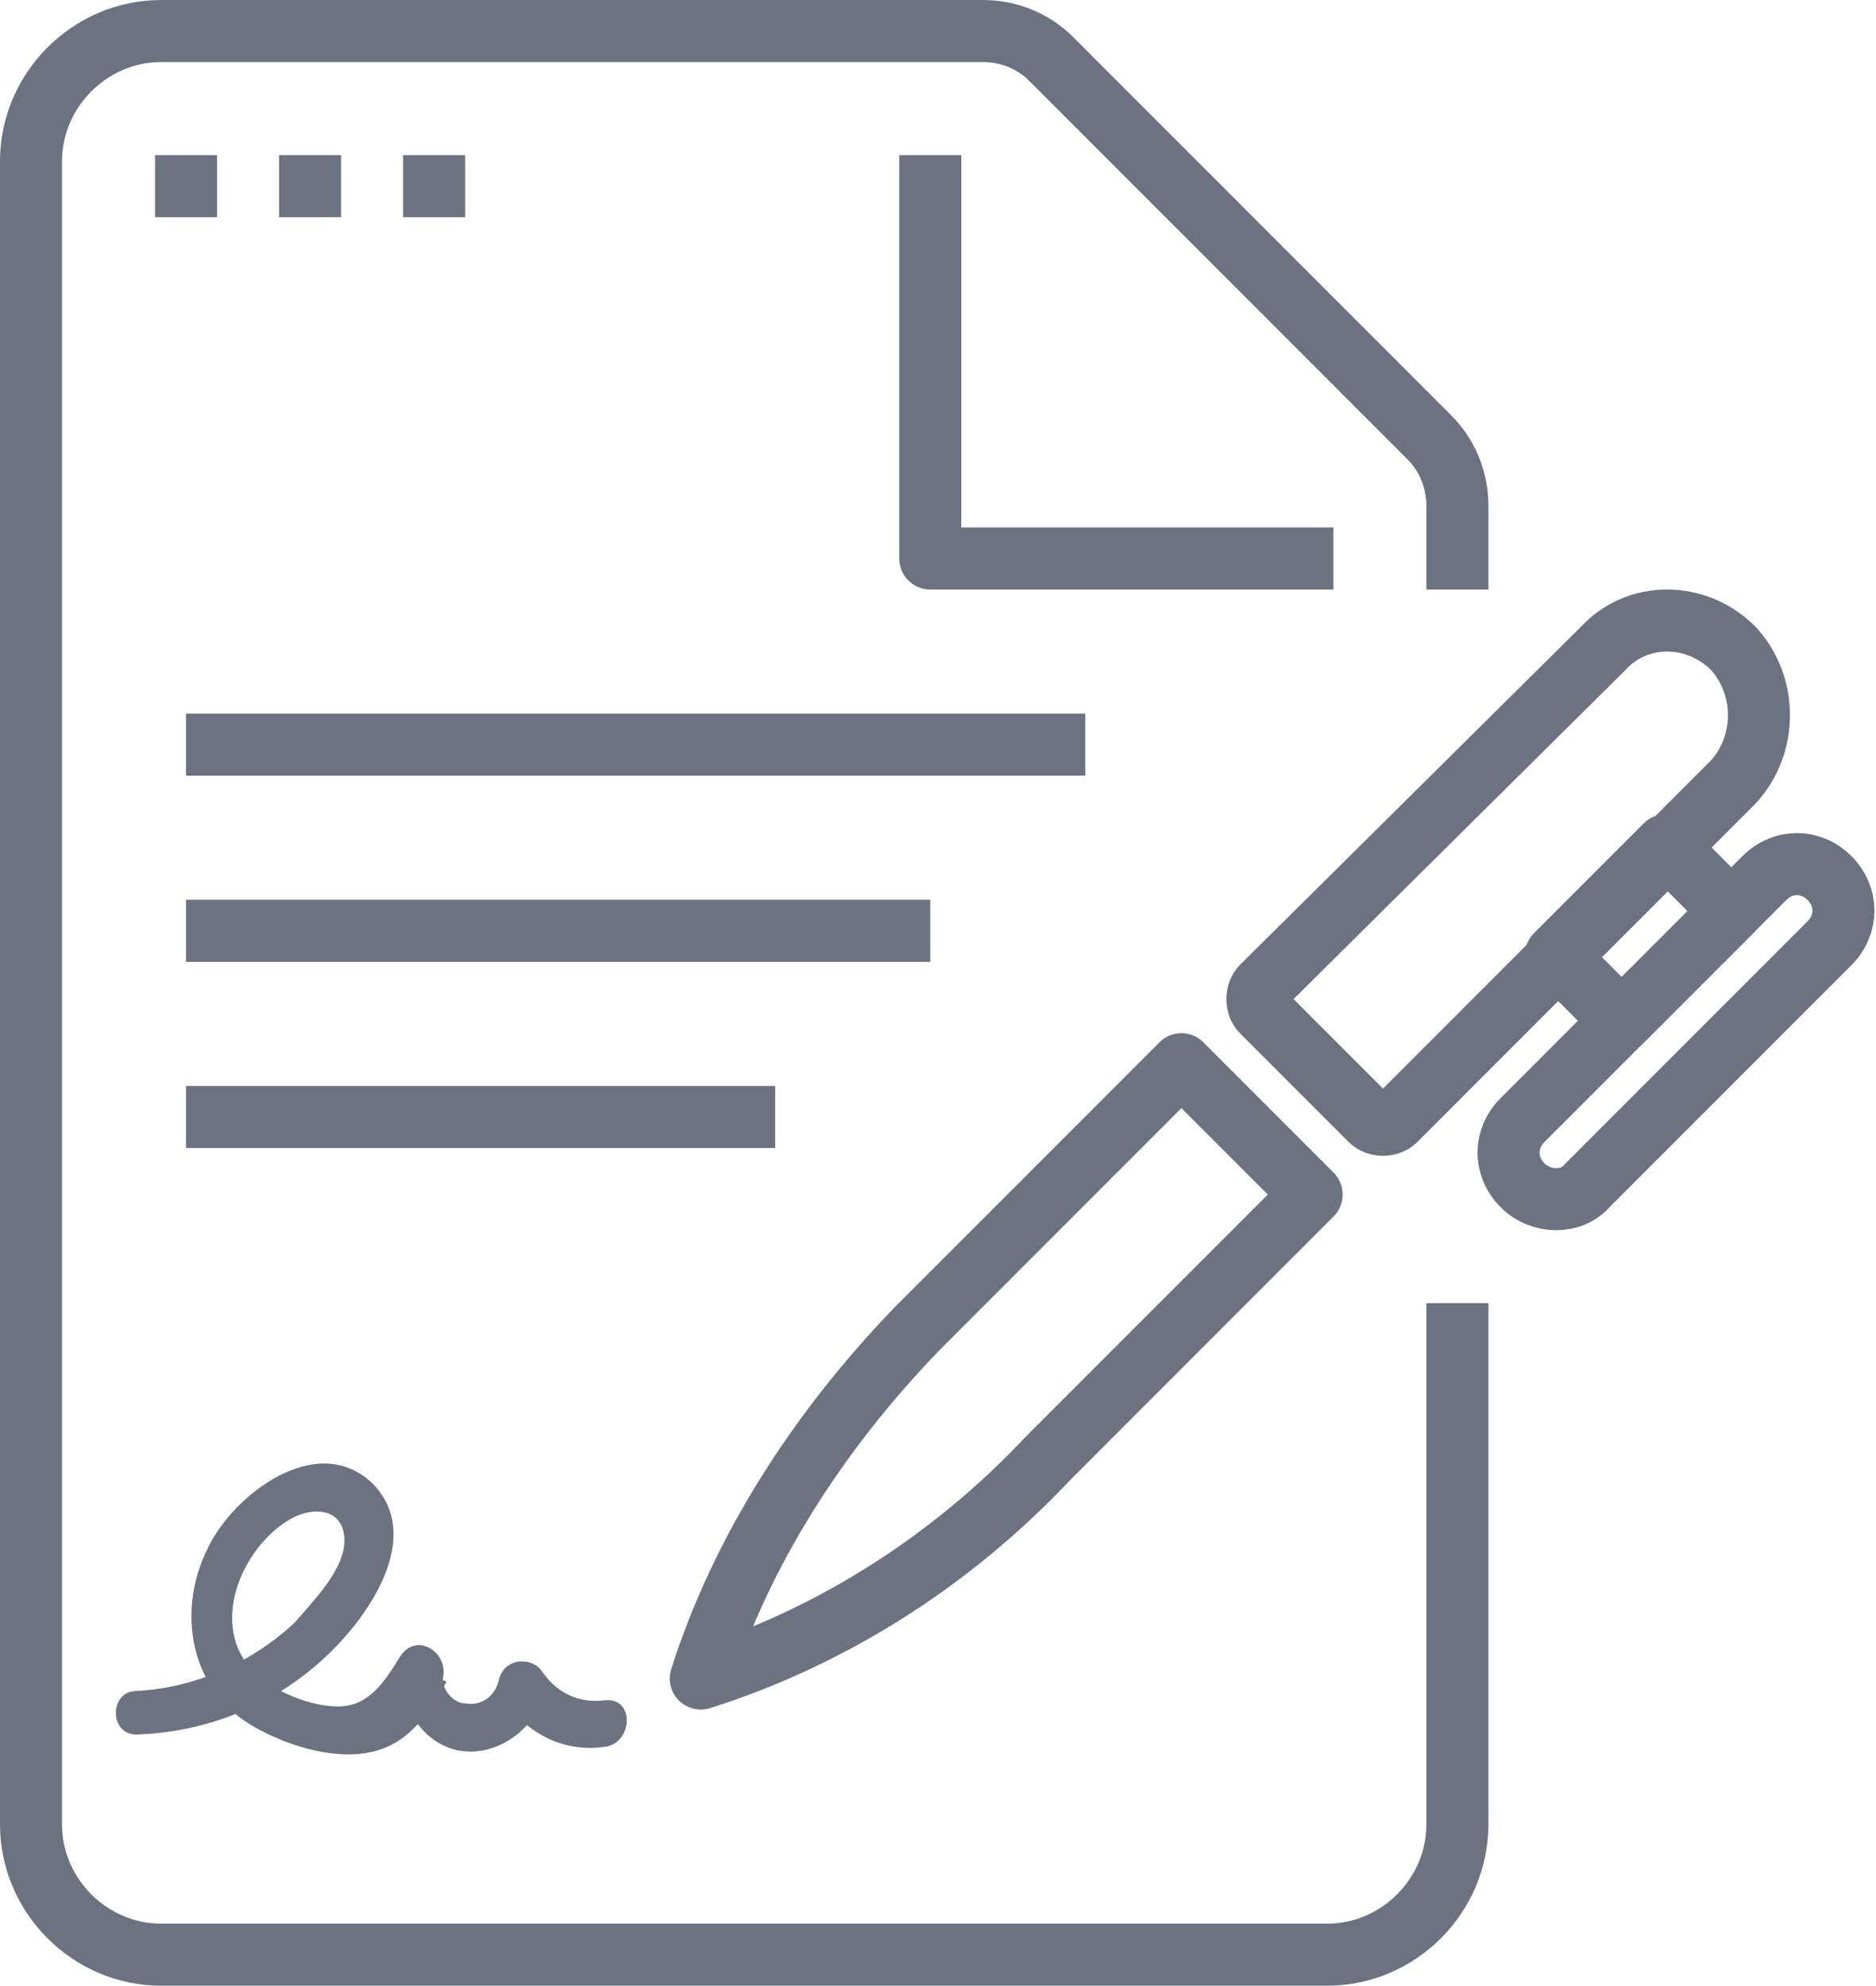
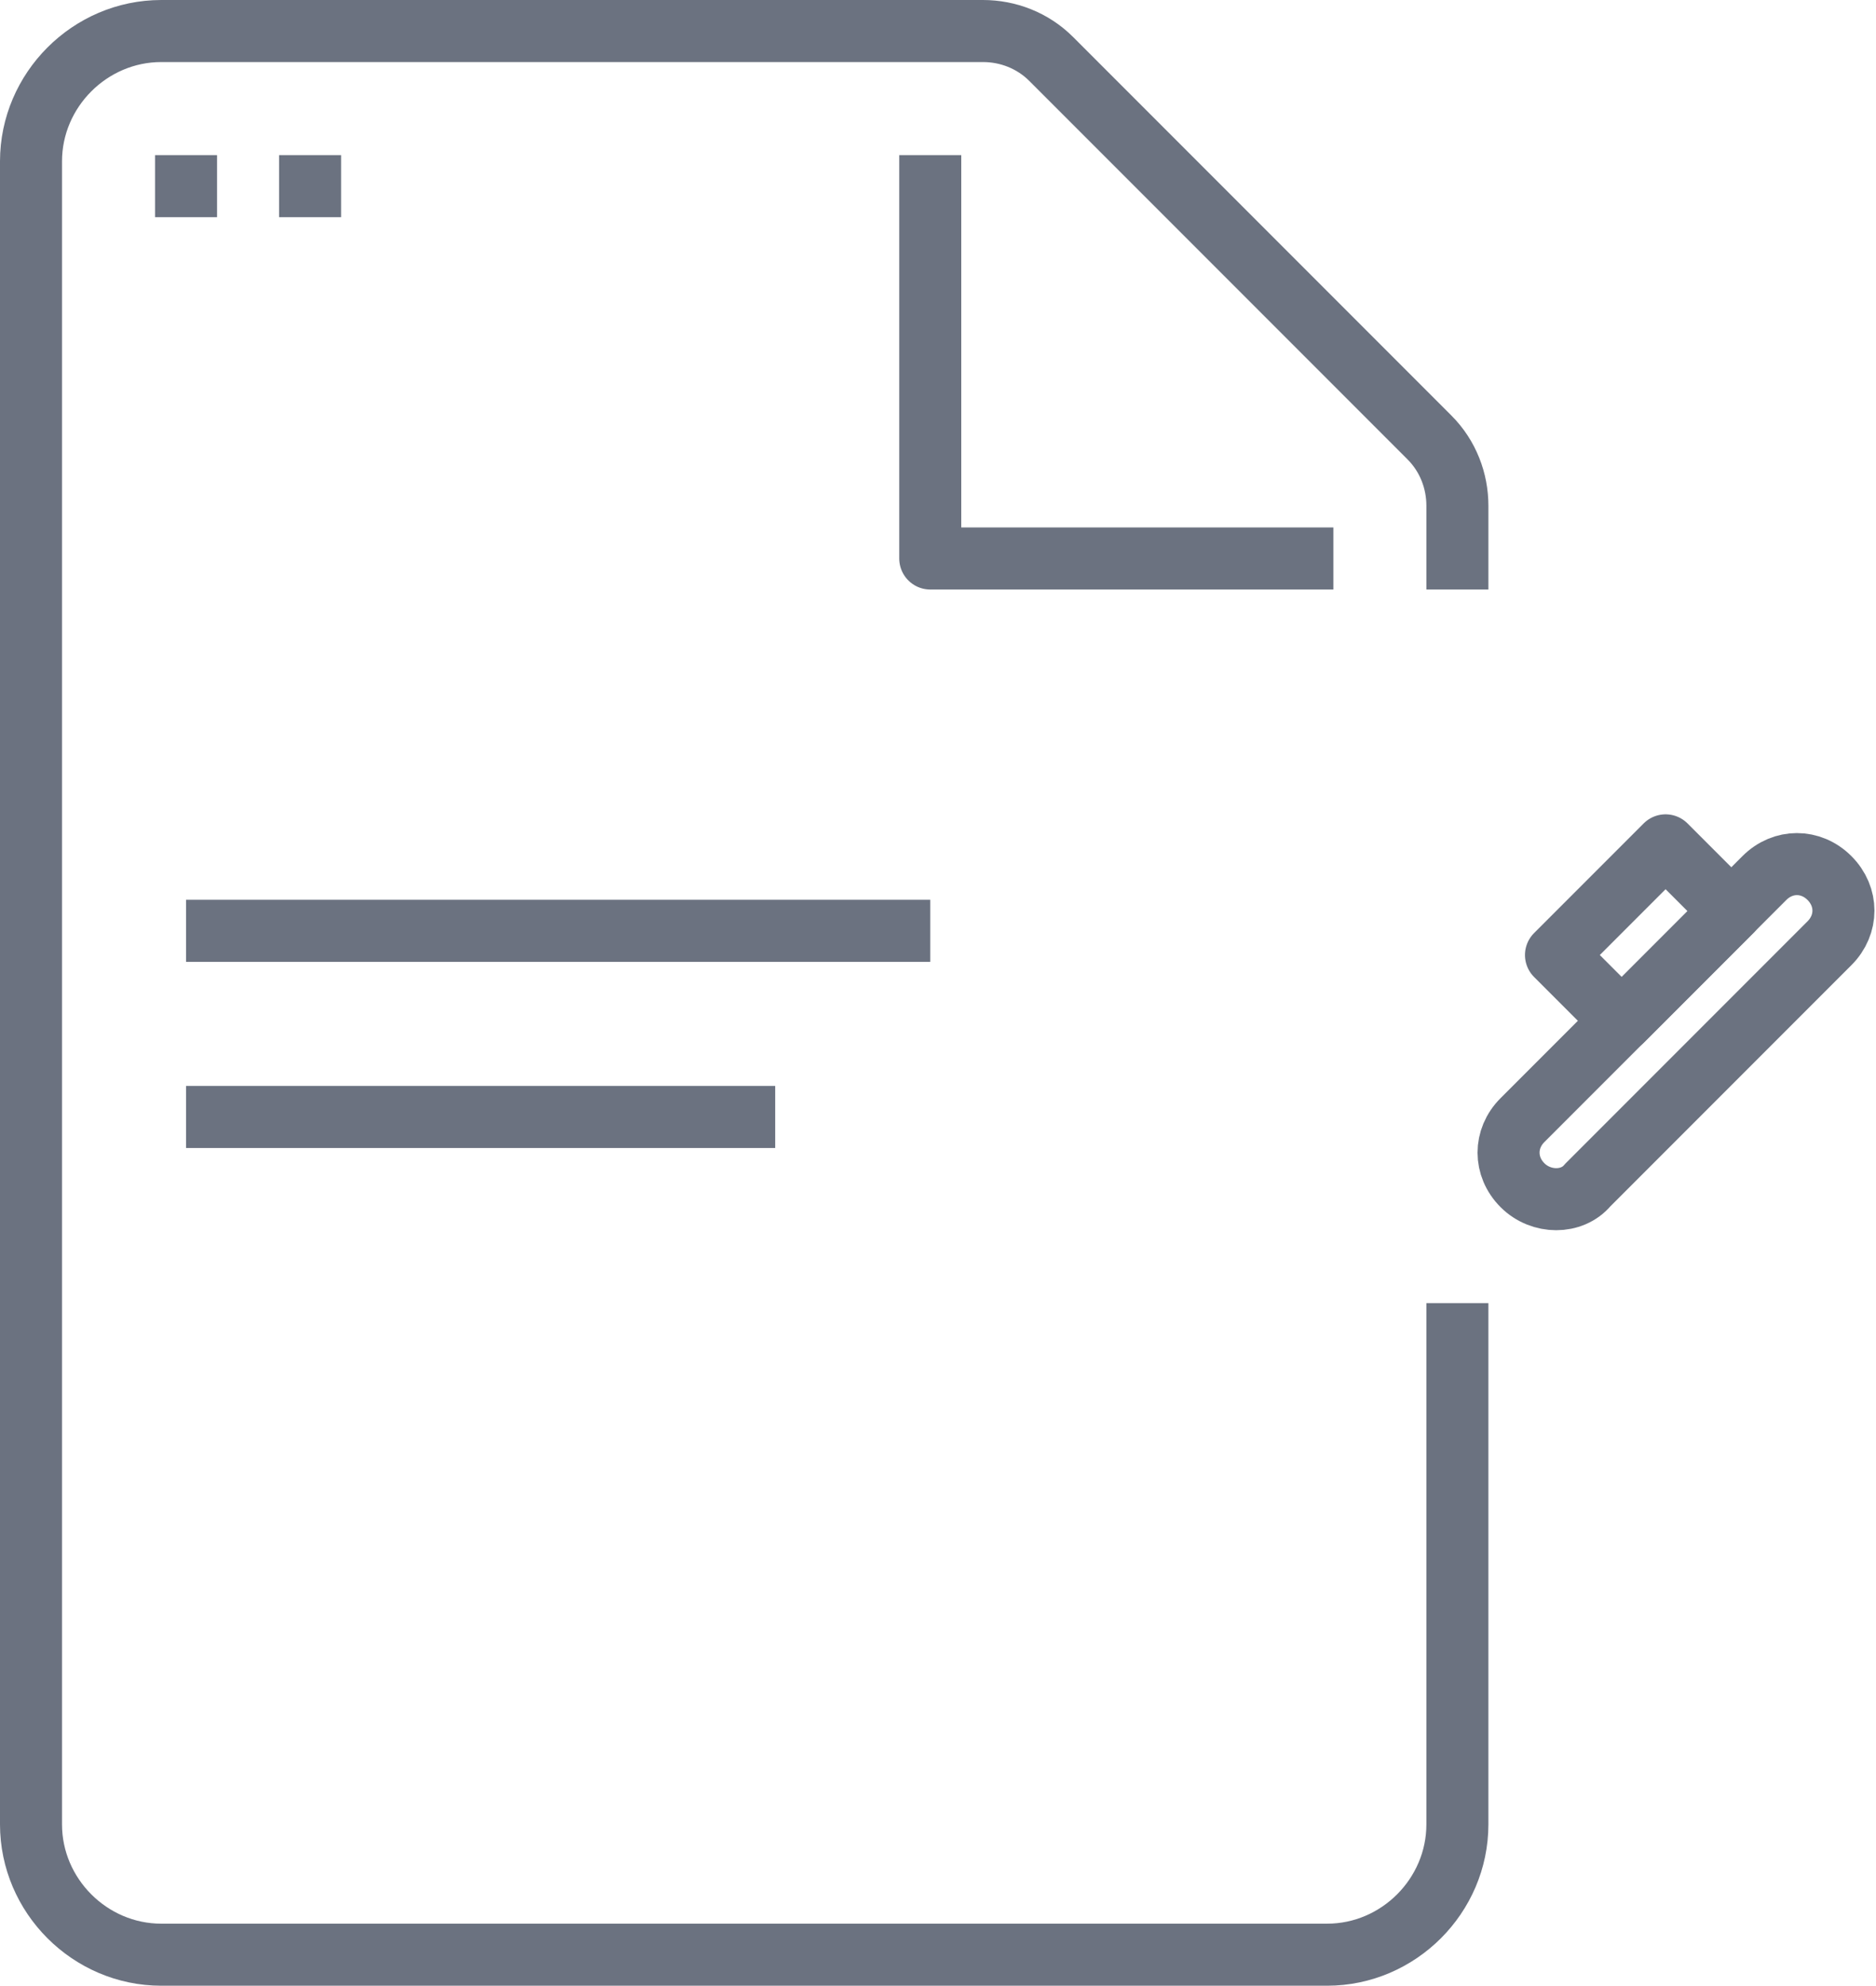
<svg xmlns="http://www.w3.org/2000/svg" enable-background="new 0 0 60.5 64" viewBox="0 0 60.5 64">
-   <path d="m4.5 55.9c2.3-.1 4.4-1 6-2.5 1.4-1.3 3.2-3.9 1.5-5.6-1.8-1.7-4.5.4-5.3 2.1-1 2-.6 4.5 1.4 5.7 1 .6 2.5 1.1 3.7.9 1.3-.2 2-1.2 2.6-2.3-.5-.2-.9-.4-1.4-.6-.2 1.2.5 2.5 1.7 2.8 1.3.3 2.6-.7 2.9-1.9-.5.1-.9.1-1.4.2.7 1.1 1.9 1.8 3.3 1.6.9-.1 1-1.6 0-1.5-.8.1-1.5-.2-2-.9-.3-.5-1.2-.5-1.4.2-.1.5-.5.9-1.1.8-.4 0-.8-.5-.7-.9.1-.8-.9-1.4-1.4-.6s-1 1.6-2 1.6c-.9 0-2.1-.5-2.7-1.1-1.5-1.5-.4-4 1.1-4.9.8-.5 1.9-.4 1.8.8-.1.9-1 1.8-1.6 2.5-1.4 1.3-3.2 2.1-5.1 2.2-.9 0-.9 1.5.1 1.4z" fill="#6b7280" />
  <g fill="none" stroke="#6b7280" stroke-linejoin="round" stroke-miterlimit="10" stroke-width="2">
    <path d="m47 42v16.8c0 2.3-1.9 4.2-4.2 4.2h-37.6c-2.3 0-4.2-1.9-4.2-4.2v-53.6c0-2.3 1.9-4.2 4.2-4.2h26.5c.8 0 1.6.3 2.2.9l12.2 12.2c.6.6.9 1.4.9 2.2v2.7" />
    <path d="m43 18h-13v-13" />
-     <path d="m22.6 54.1c1.3-4.1 3.8-8 7-11.3l8.5-8.5 4.2 4.2-8.5 8.5c-3.2 3.4-7.1 5.8-11.2 7.1z" />
-     <path d="m55.9 20.9c-1.2-1.2-3.1-1.2-4.2 0l-11 10.9c-.2.2-.2.6 0 .8l3.5 3.5c.2.2.6.2.8 0l10.9-10.9c1.1-1.2 1.1-3.1 0-4.3z" />
    <path d="m51.5 27.6h3v5h-3z" transform="matrix(.707 .707 -.707 .707 36.817 -28.678)" />
    <path d="m49.1 38.2c-.6-.6-.6-1.5 0-2.1l7.8-7.8c.6-.6 1.5-.6 2.1 0s.6 1.5 0 2.1l-7.8 7.8c-.5.6-1.5.6-2.1 0z" />
-     <path d="m6 24h29" />
    <path d="m6 30h24" />
    <path d="m6 36h19" />
    <path d="m5 6h2" />
    <path d="m9 6h2" />
-     <path d="m13 6h2" />
  </g>
</svg>